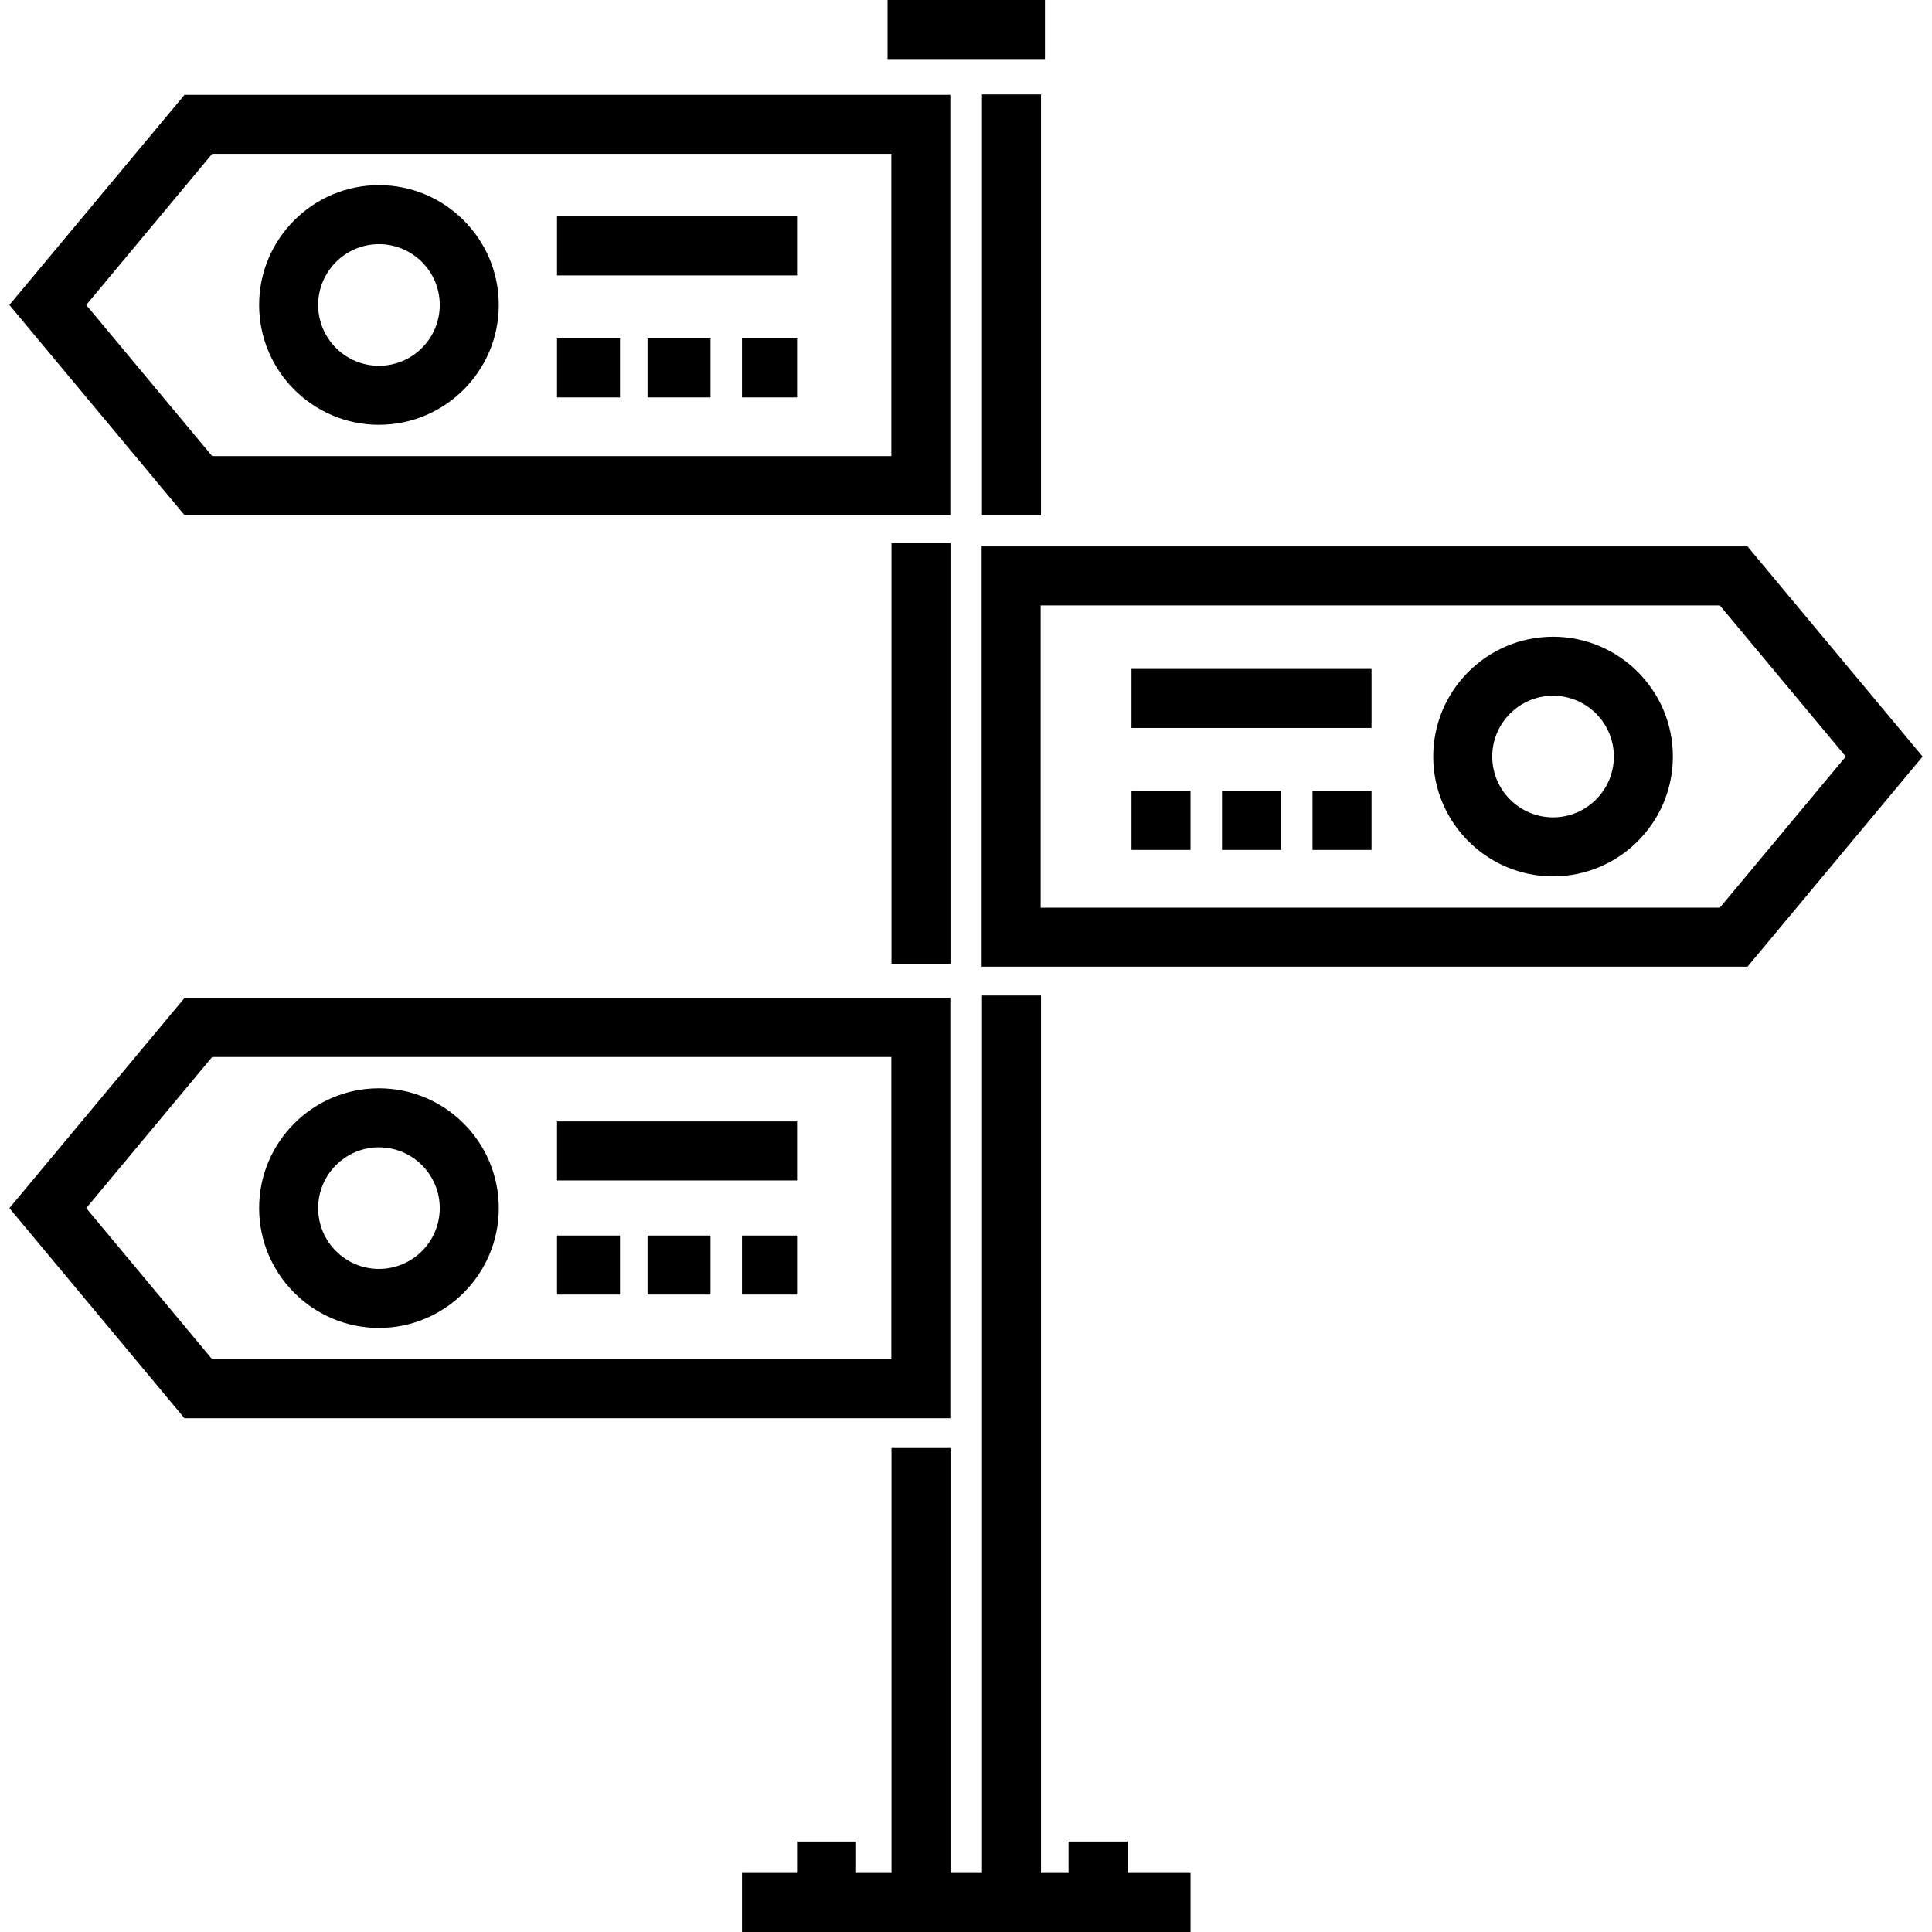
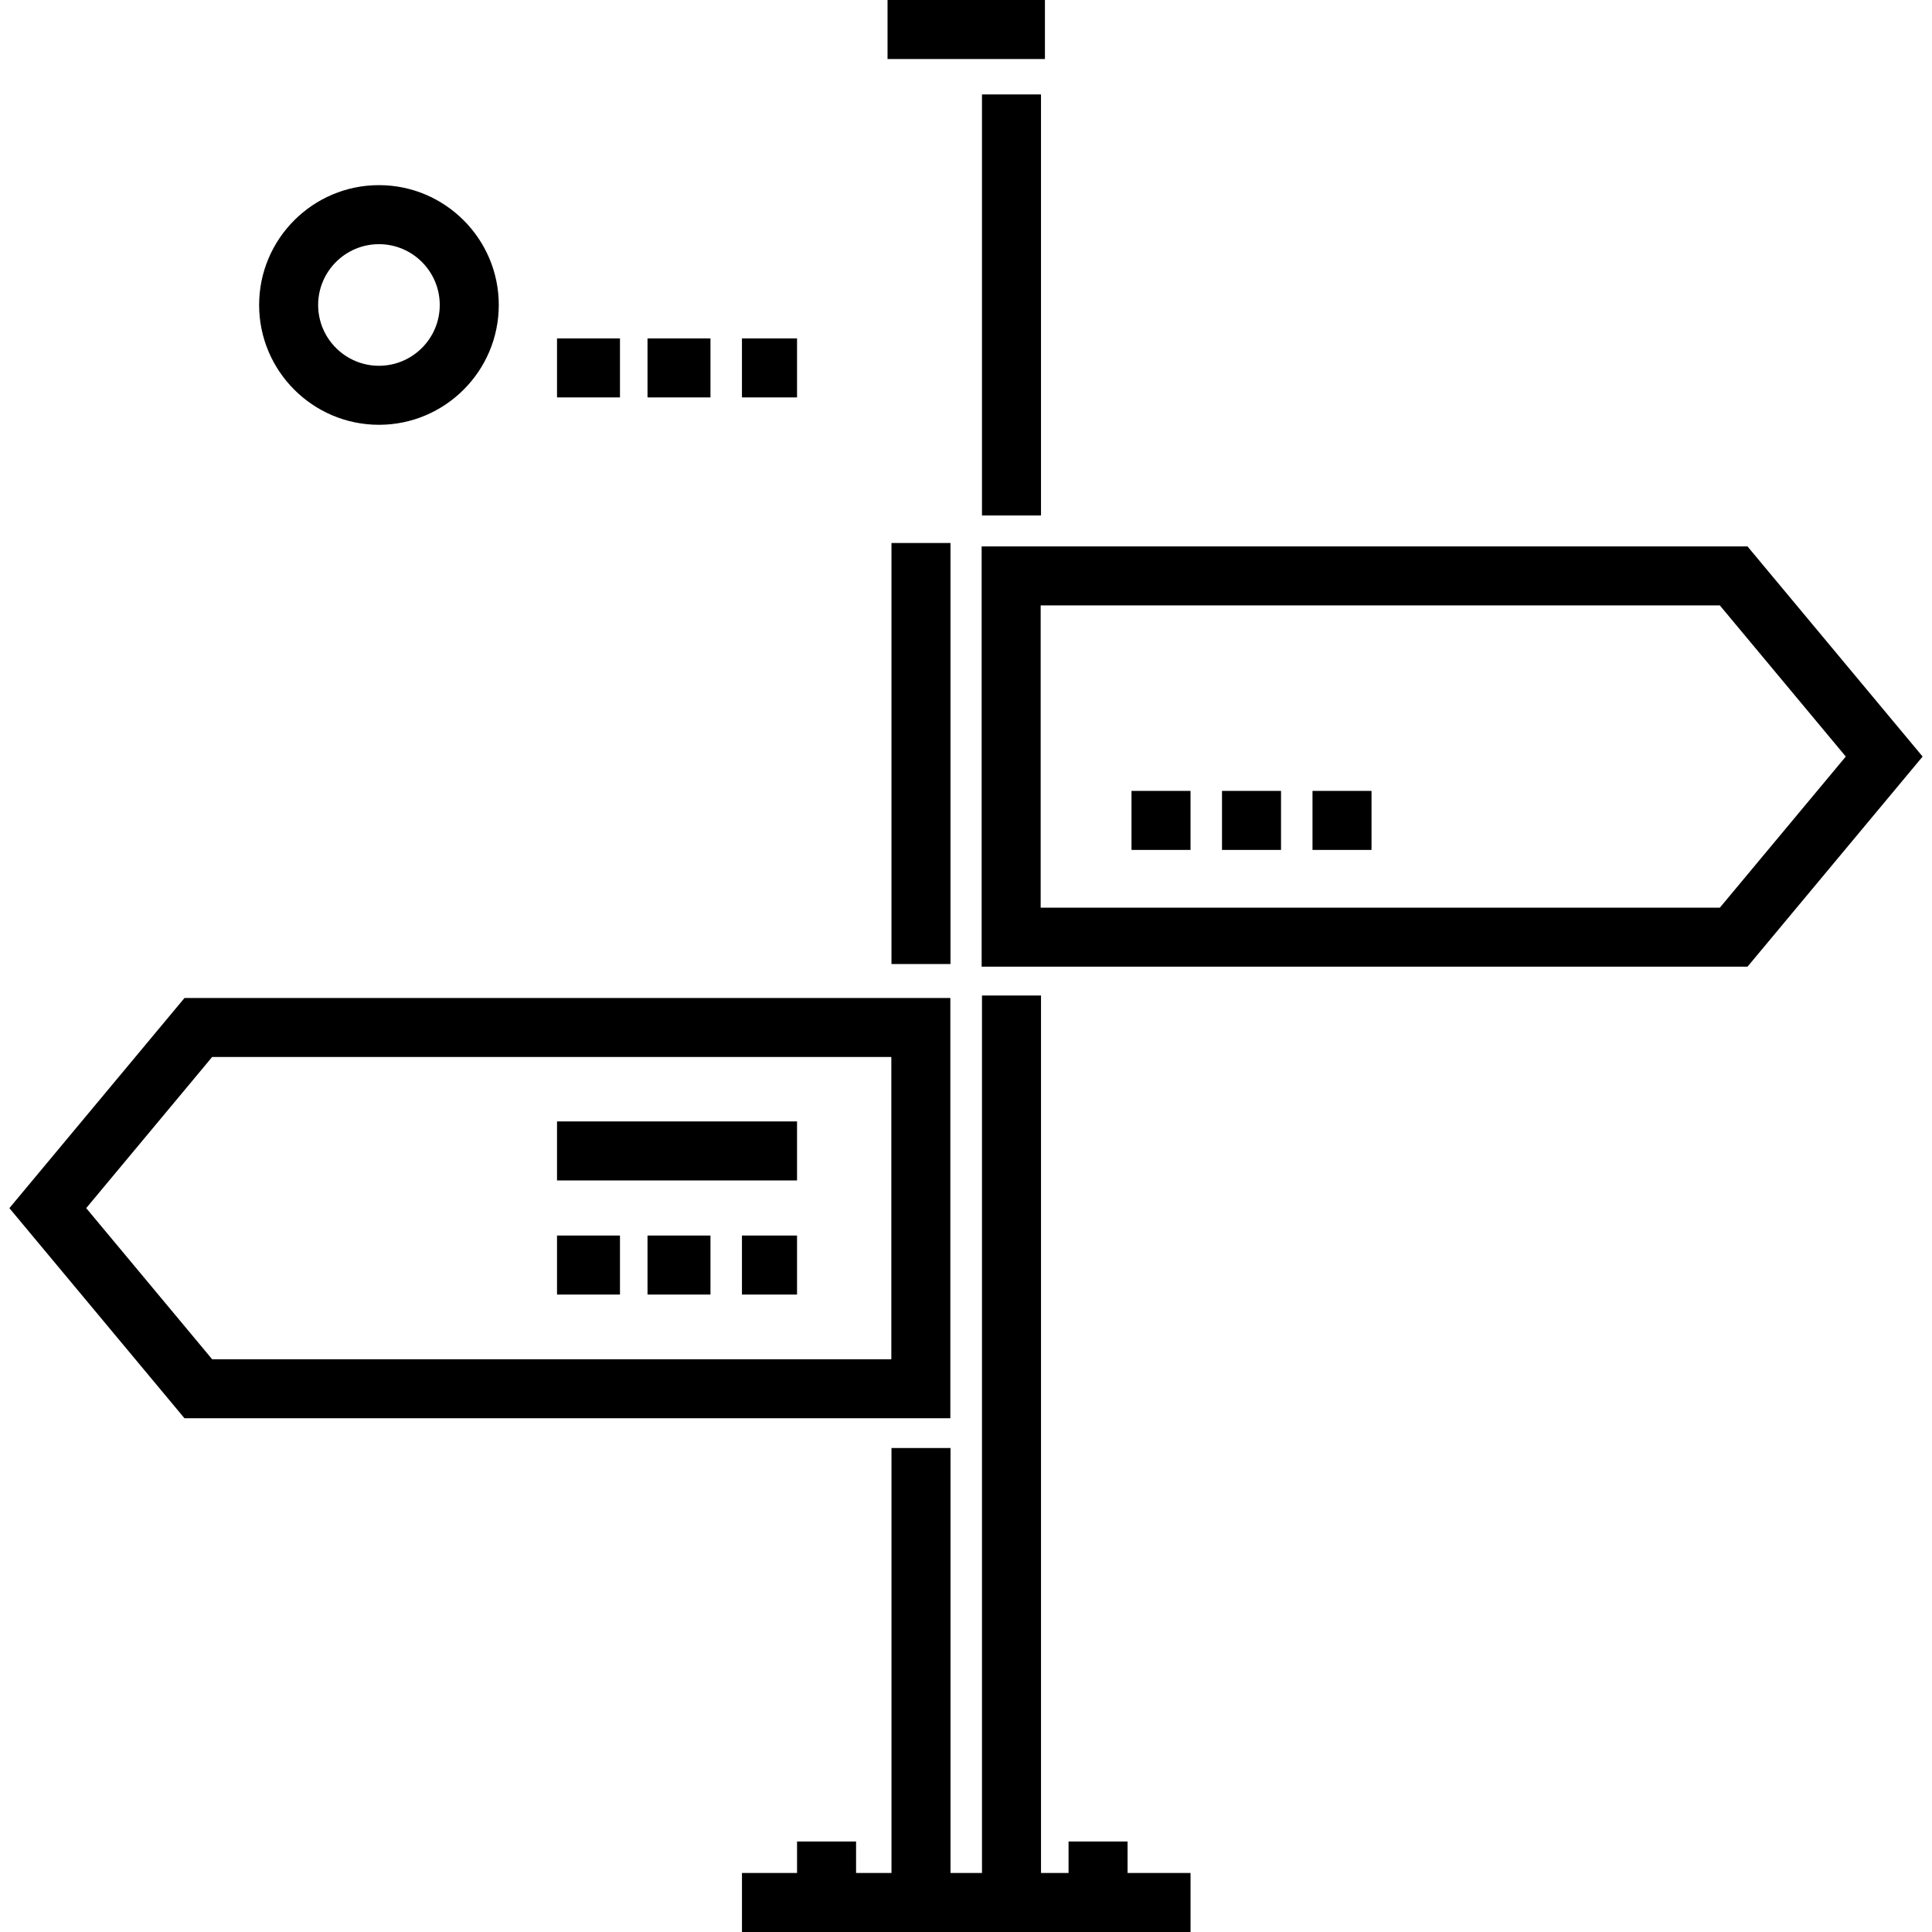
<svg xmlns="http://www.w3.org/2000/svg" fill="#000000" version="1.1" id="Layer_1" viewBox="0 0 512 512" xml:space="preserve">
  <g>
    <g>
-       <path d="M48.894,25.131L2.486,80.821l46.407,55.689h202.96V25.131H48.894z M236.211,120.868H56.22L22.847,80.821L56.22,40.772    h179.991V120.868z" />
-     </g>
+       </g>
  </g>
  <g>
    <g>
      <path d="M48.894,264.476L2.486,320.165l46.407,55.69h202.96V264.476H48.894z M236.211,360.213H56.22l-33.373-40.049l33.373-40.048    h179.991V360.213z" />
    </g>
  </g>
  <g>
    <g>
      <rect x="260.234" y="25.026" width="15.642" height="111.576" />
    </g>
  </g>
  <g>
    <g>
      <path d="M463.106,144.803H260.147v111.379h202.96l46.407-55.689L463.106,144.803z M455.78,240.541H275.789v-80.096H455.78    l33.373,40.049L455.78,240.541z" />
    </g>
  </g>
  <g>
    <g>
      <rect x="235.207" width="41.711" height="15.642" />
    </g>
  </g>
  <g>
    <g>
      <polygon points="298.819,496.358 298.819,488.016 283.178,488.016 283.178,496.358 275.878,496.358 275.878,263.821     260.237,263.821 260.237,496.358 251.895,496.358 251.895,383.739 236.253,383.739 236.253,496.358 226.868,496.358     226.868,488.016 211.227,488.016 211.227,496.358 196.628,496.358 196.628,512 315.504,512 315.504,496.358   " />
    </g>
  </g>
  <g>
    <g>
      <rect x="236.25" y="143.902" width="15.642" height="111.576" />
    </g>
  </g>
  <g>
    <g>
      <path d="M100.426,49.065c-17.51,0-31.755,14.245-31.755,31.755c0,17.509,14.246,31.755,31.755,31.755    c17.51,0,31.755-14.245,31.755-31.755S117.936,49.065,100.426,49.065z M100.426,96.935c-8.885,0-16.114-7.229-16.114-16.114    s7.229-16.114,16.114-16.114c8.885,0,16.114,7.228,16.114,16.114S109.311,96.935,100.426,96.935z" />
    </g>
  </g>
  <g>
    <g>
-       <rect x="147.615" y="57.352" width="63.609" height="15.642" />
-     </g>
+       </g>
  </g>
  <g>
    <g>
      <rect x="147.615" y="89.678" width="16.684" height="15.642" />
    </g>
  </g>
  <g>
    <g>
      <rect x="171.598" y="89.678" width="16.684" height="15.642" />
    </g>
  </g>
  <g>
    <g>
      <rect x="196.625" y="89.678" width="14.599" height="15.642" />
    </g>
  </g>
  <g>
    <g>
-       <path d="M100.426,288.409c-17.51,0-31.755,14.245-31.755,31.755c0,17.51,14.246,31.755,31.755,31.755    c17.51,0,31.755-14.245,31.755-31.755C132.182,302.655,117.936,288.409,100.426,288.409z M100.426,336.28    c-8.885,0-16.114-7.228-16.114-16.114s7.229-16.114,16.114-16.114c8.885,0,16.114,7.229,16.114,16.114    S109.311,336.28,100.426,336.28z" />
-     </g>
+       </g>
  </g>
  <g>
    <g>
      <rect x="147.615" y="297.189" width="63.609" height="15.642" />
    </g>
  </g>
  <g>
    <g>
      <rect x="147.615" y="327.43" width="16.684" height="15.642" />
    </g>
  </g>
  <g>
    <g>
      <rect x="171.598" y="327.43" width="16.684" height="15.642" />
    </g>
  </g>
  <g>
    <g>
      <rect x="196.625" y="327.43" width="14.599" height="15.642" />
    </g>
  </g>
  <g>
    <g>
-       <path d="M411.574,168.738c-17.51,0-31.755,14.245-31.755,31.755c0,17.51,14.245,31.755,31.755,31.755s31.755-14.245,31.755-31.755    C443.329,182.983,429.083,168.738,411.574,168.738z M411.574,216.606c-8.885,0-16.114-7.229-16.114-16.114    s7.229-16.114,16.114-16.114s16.114,7.228,16.114,16.114S420.458,216.606,411.574,216.606z" />
-     </g>
+       </g>
  </g>
  <g>
    <g>
-       <rect x="299.859" y="177.271" width="63.609" height="15.642" />
-     </g>
+       </g>
  </g>
  <g>
    <g>
      <rect x="347.826" y="209.597" width="15.642" height="15.642" />
    </g>
  </g>
  <g>
    <g>
      <rect x="323.843" y="209.597" width="15.642" height="15.642" />
    </g>
  </g>
  <g>
    <g>
      <rect x="299.859" y="209.597" width="15.642" height="15.642" />
    </g>
  </g>
</svg>